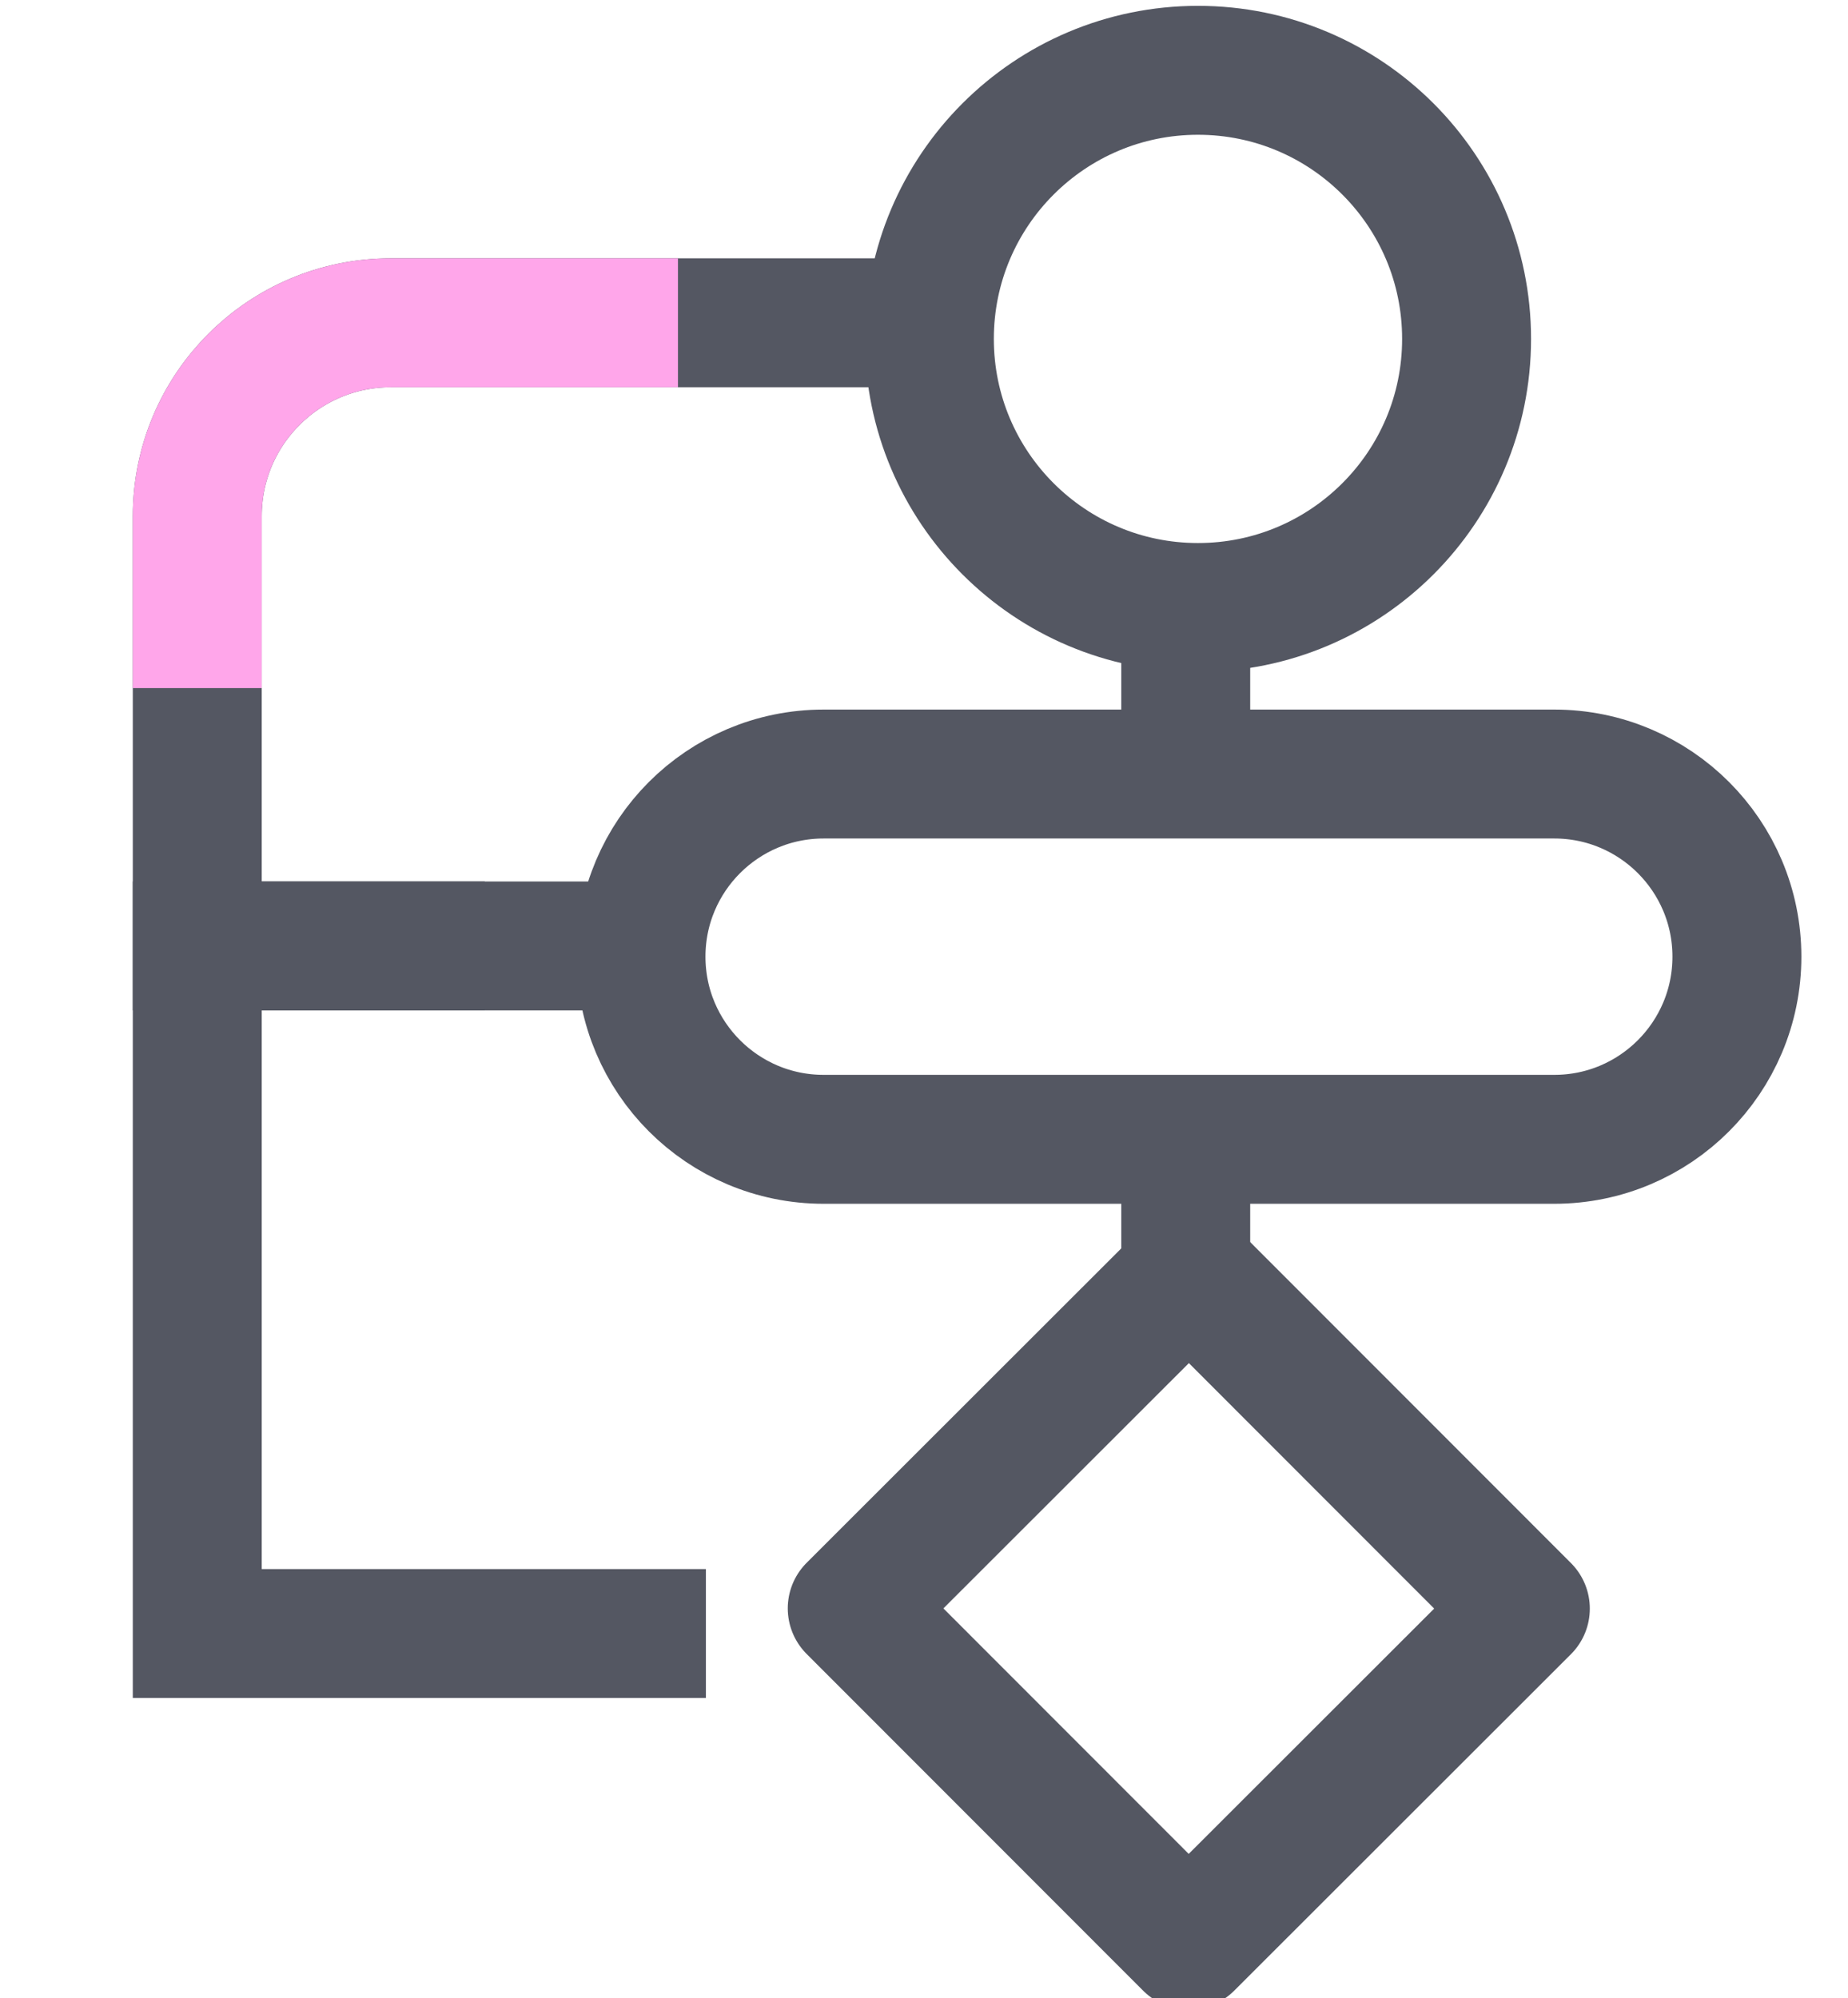
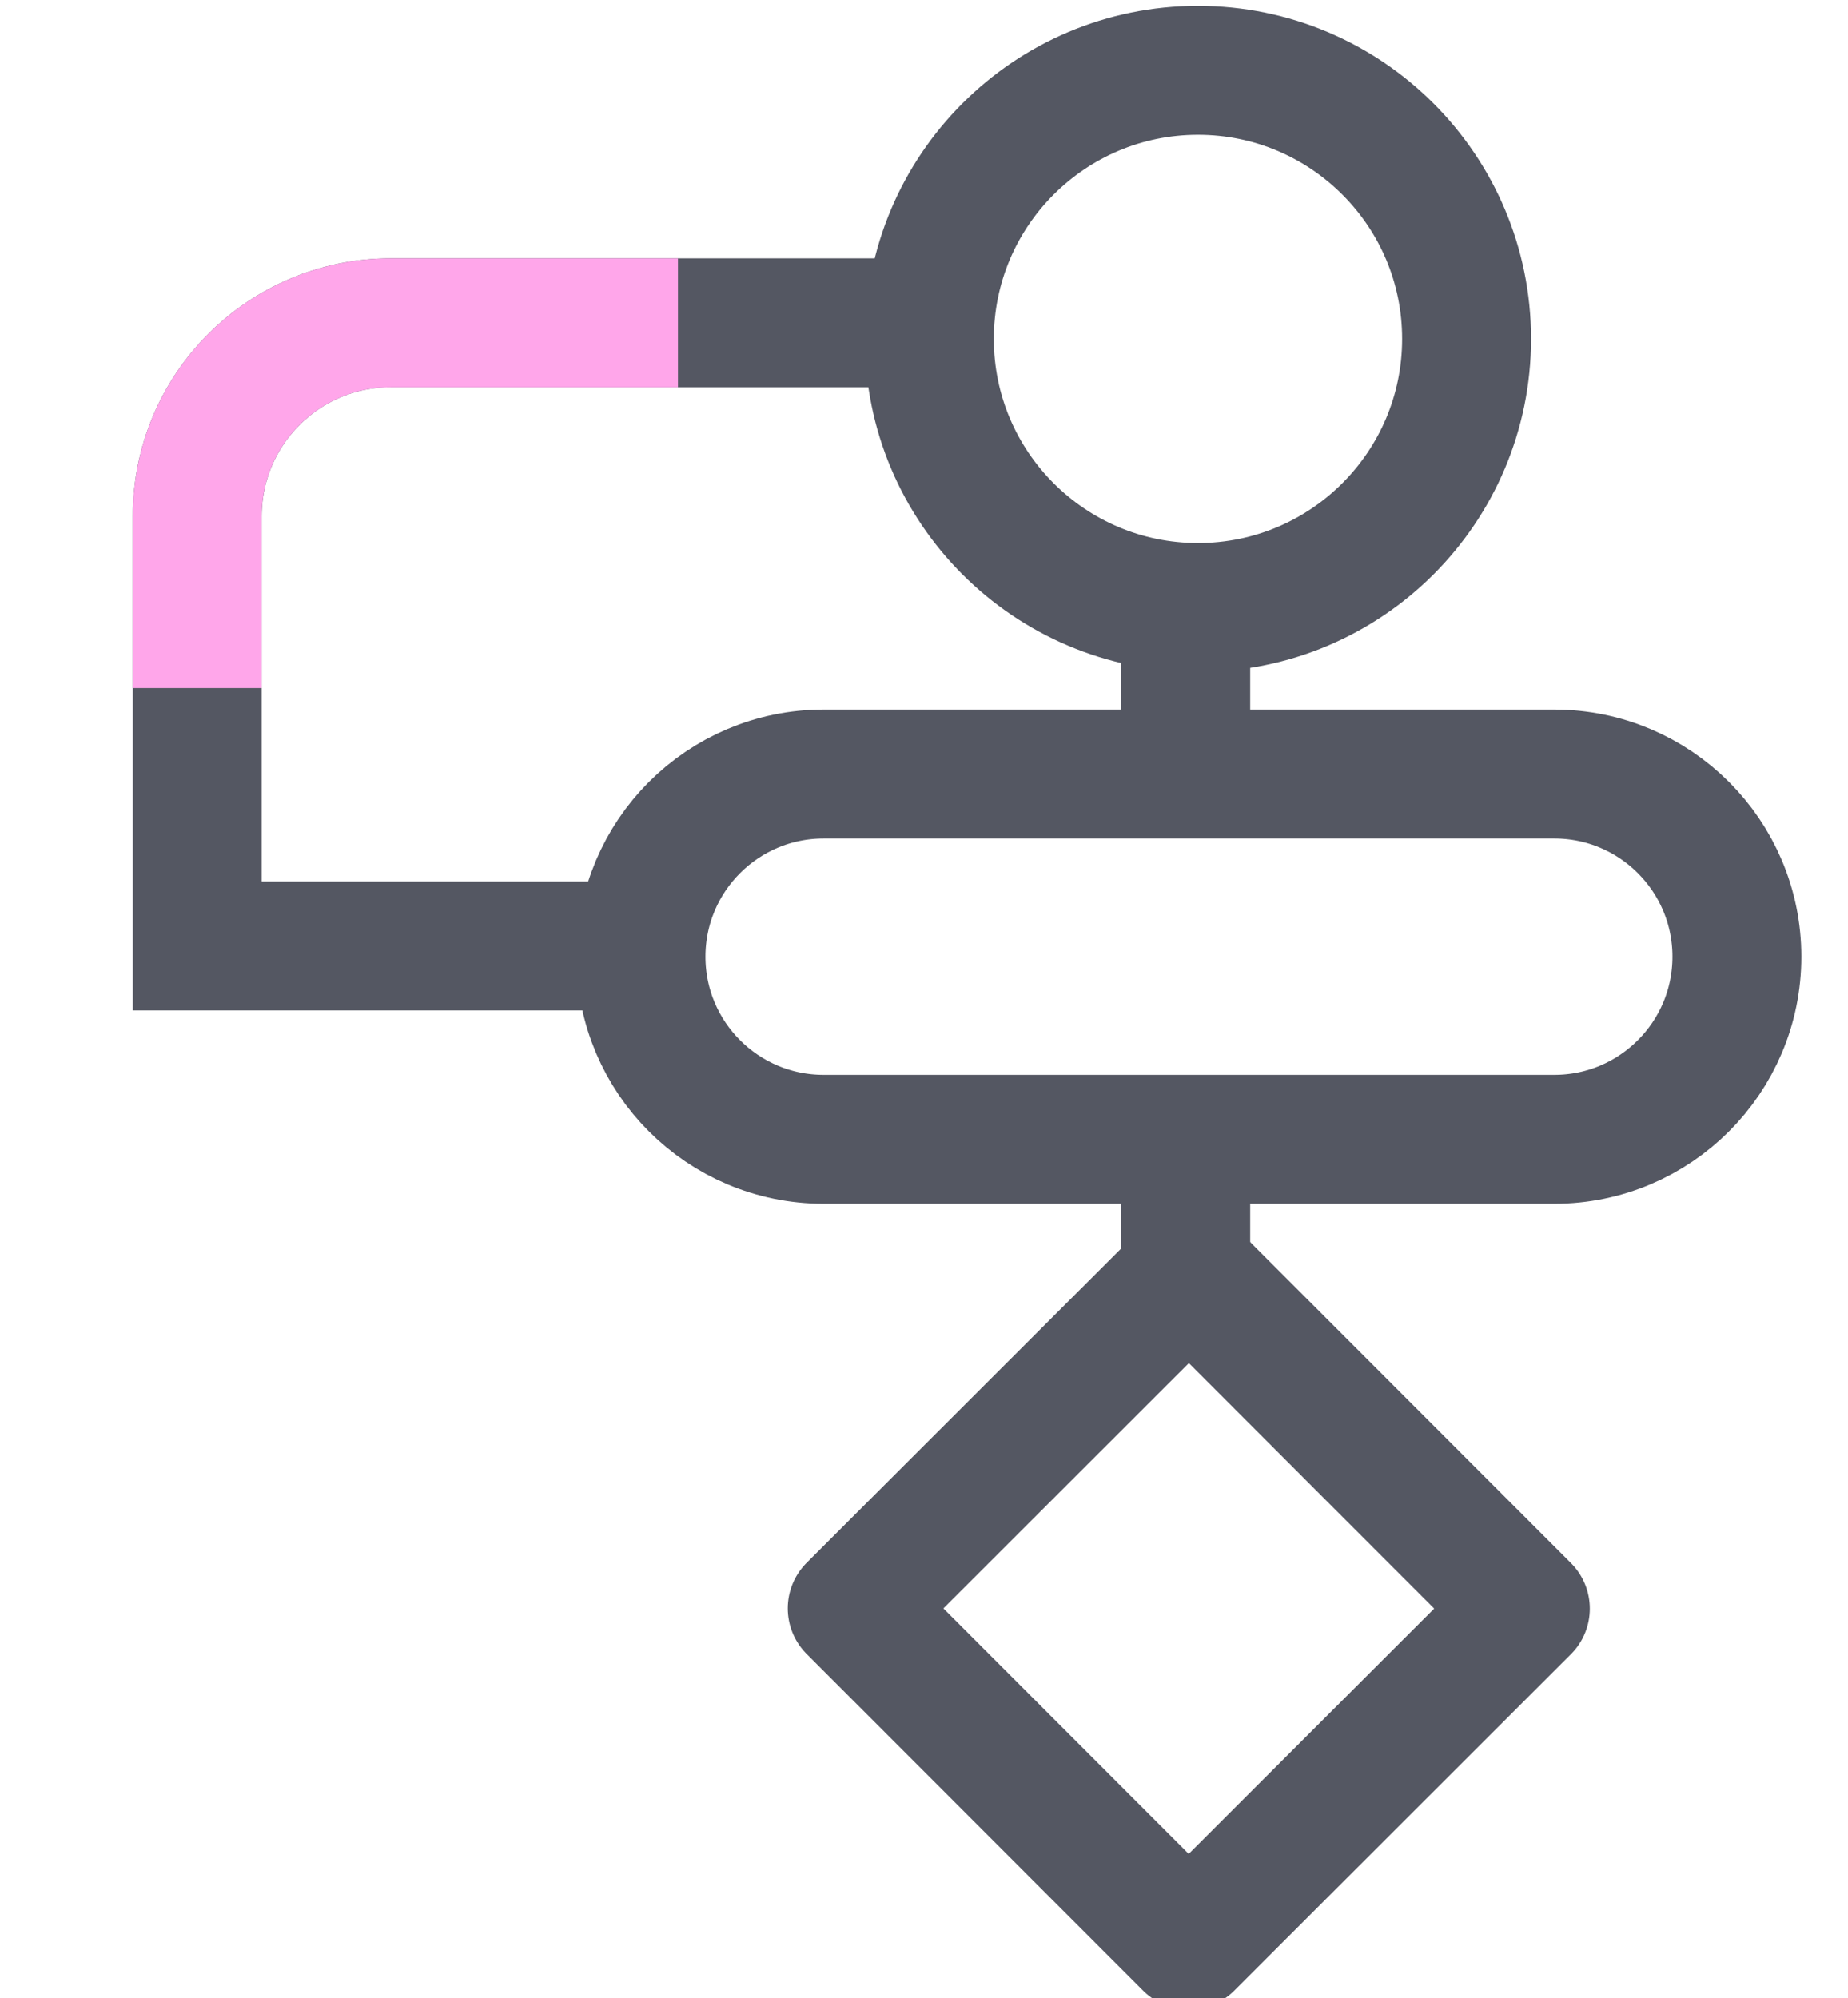
<svg xmlns="http://www.w3.org/2000/svg" width="86" height="93" viewBox="0 0 86 93" fill="none">
  <g clip-path="url(#clip0_141_51090)">
    <path d="M68.25 15.772C68.25 8.868 62.654 3.272 55.75 3.272C48.846 3.272 43.25 8.868 43.25 15.772C43.25 22.675 48.846 28.272 55.75 28.272C62.654 28.272 68.25 22.675 68.25 15.772Z" stroke="#545762" stroke-width="6" stroke-miterlimit="10" />
    <path d="M72.33 36.022H38.33C33.636 36.022 29.83 39.828 29.83 44.522C29.83 49.216 33.636 53.022 38.33 53.022H72.33C77.024 53.022 80.83 49.216 80.83 44.522C80.83 39.828 77.024 36.022 72.33 36.022Z" stroke="#545762" stroke-width="6" stroke-linejoin="round" />
    <path d="M70.985 74.862L55.328 59.194L39.66 74.851L55.317 90.519L70.985 74.862Z" stroke="#545762" stroke-width="6" stroke-linejoin="round" />
    <path d="M55.18 60.022V53.022" stroke="#545762" stroke-width="6" stroke-miterlimit="10" />
    <path d="M55.18 36.022V29.022" stroke="#545762" stroke-width="6" stroke-miterlimit="10" />
-     <path d="M32.85 76.022H9.18V44.022H22.56" stroke="#545762" stroke-width="6" stroke-miterlimit="10" />
    <path d="M28.52 44.022H9.18V24.022C9.18 19.052 13.21 15.022 18.18 15.022H41.51" stroke="#545762" stroke-width="6" stroke-miterlimit="10" />
    <path d="M9.18 32.022V24.022C9.18 19.052 13.21 15.022 18.18 15.022H31.55" stroke="#FFA6EA" stroke-width="6" stroke-miterlimit="10" />
  </g>
  <defs>
    <clipPath id="clip0_141_51090">
      <rect width="84.86" height="92.94" fill="white" transform="translate(0.5 0.042)" />
    </clipPath>
  </defs>
</svg>